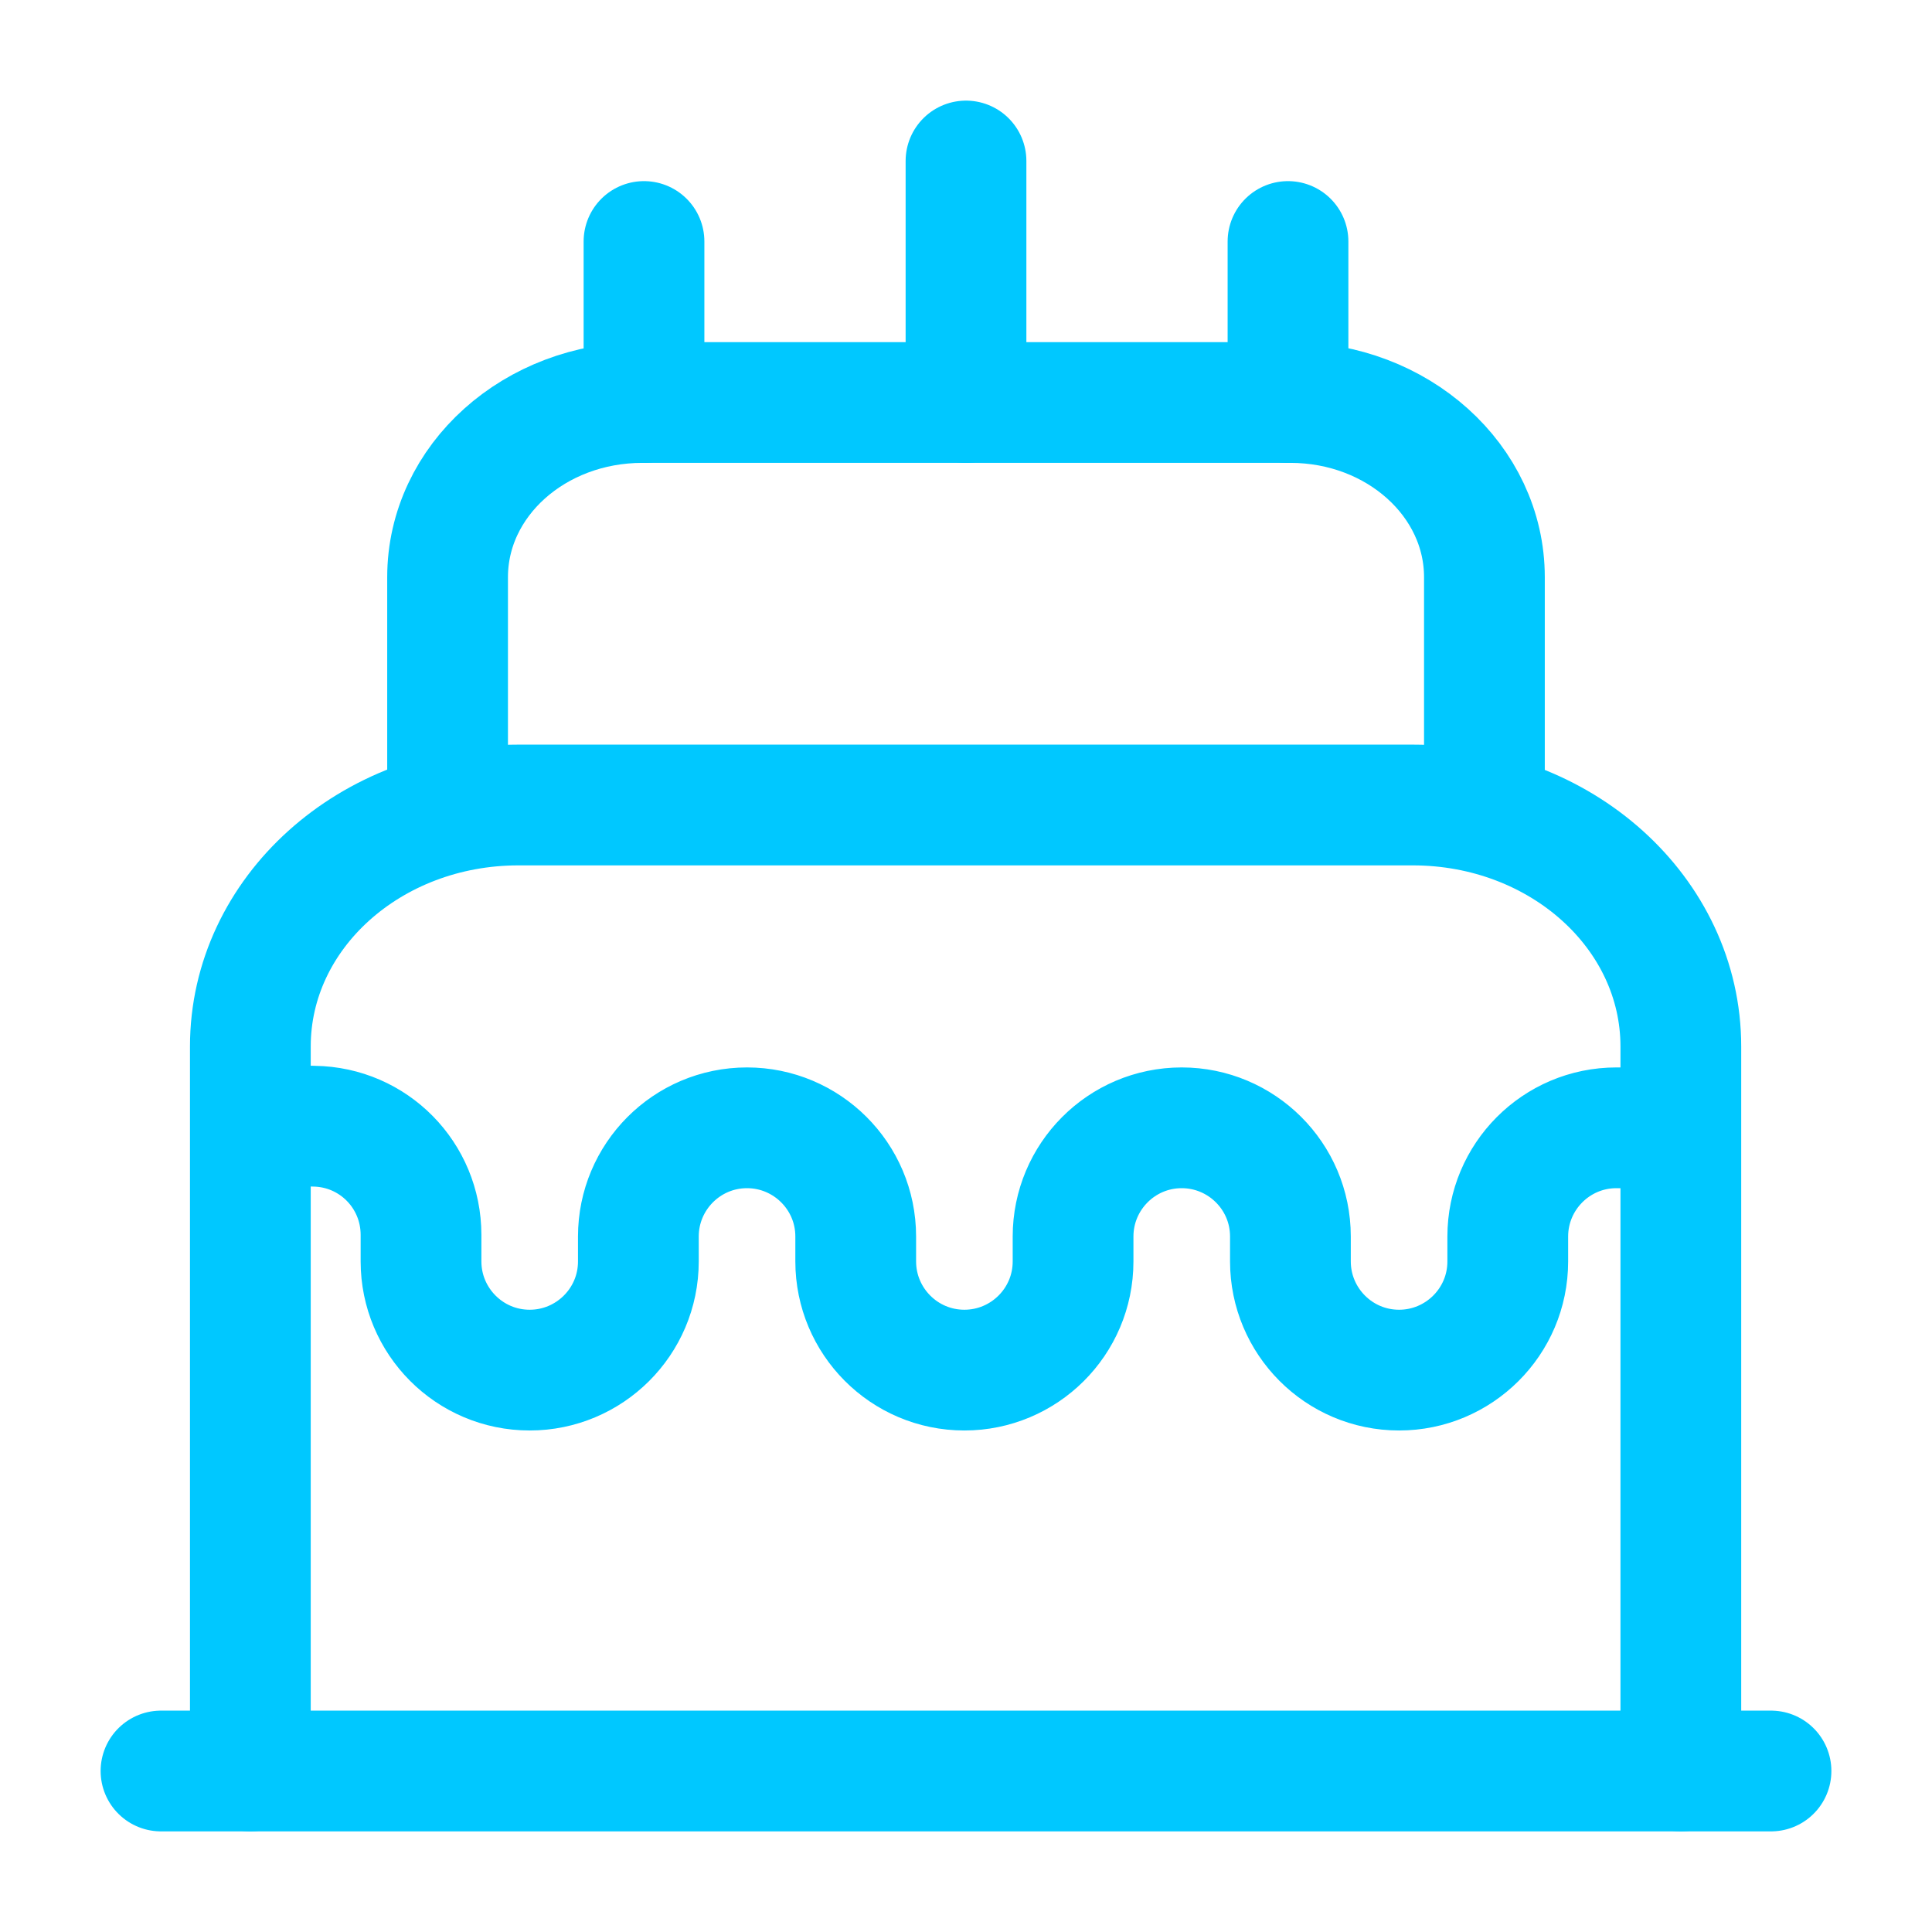
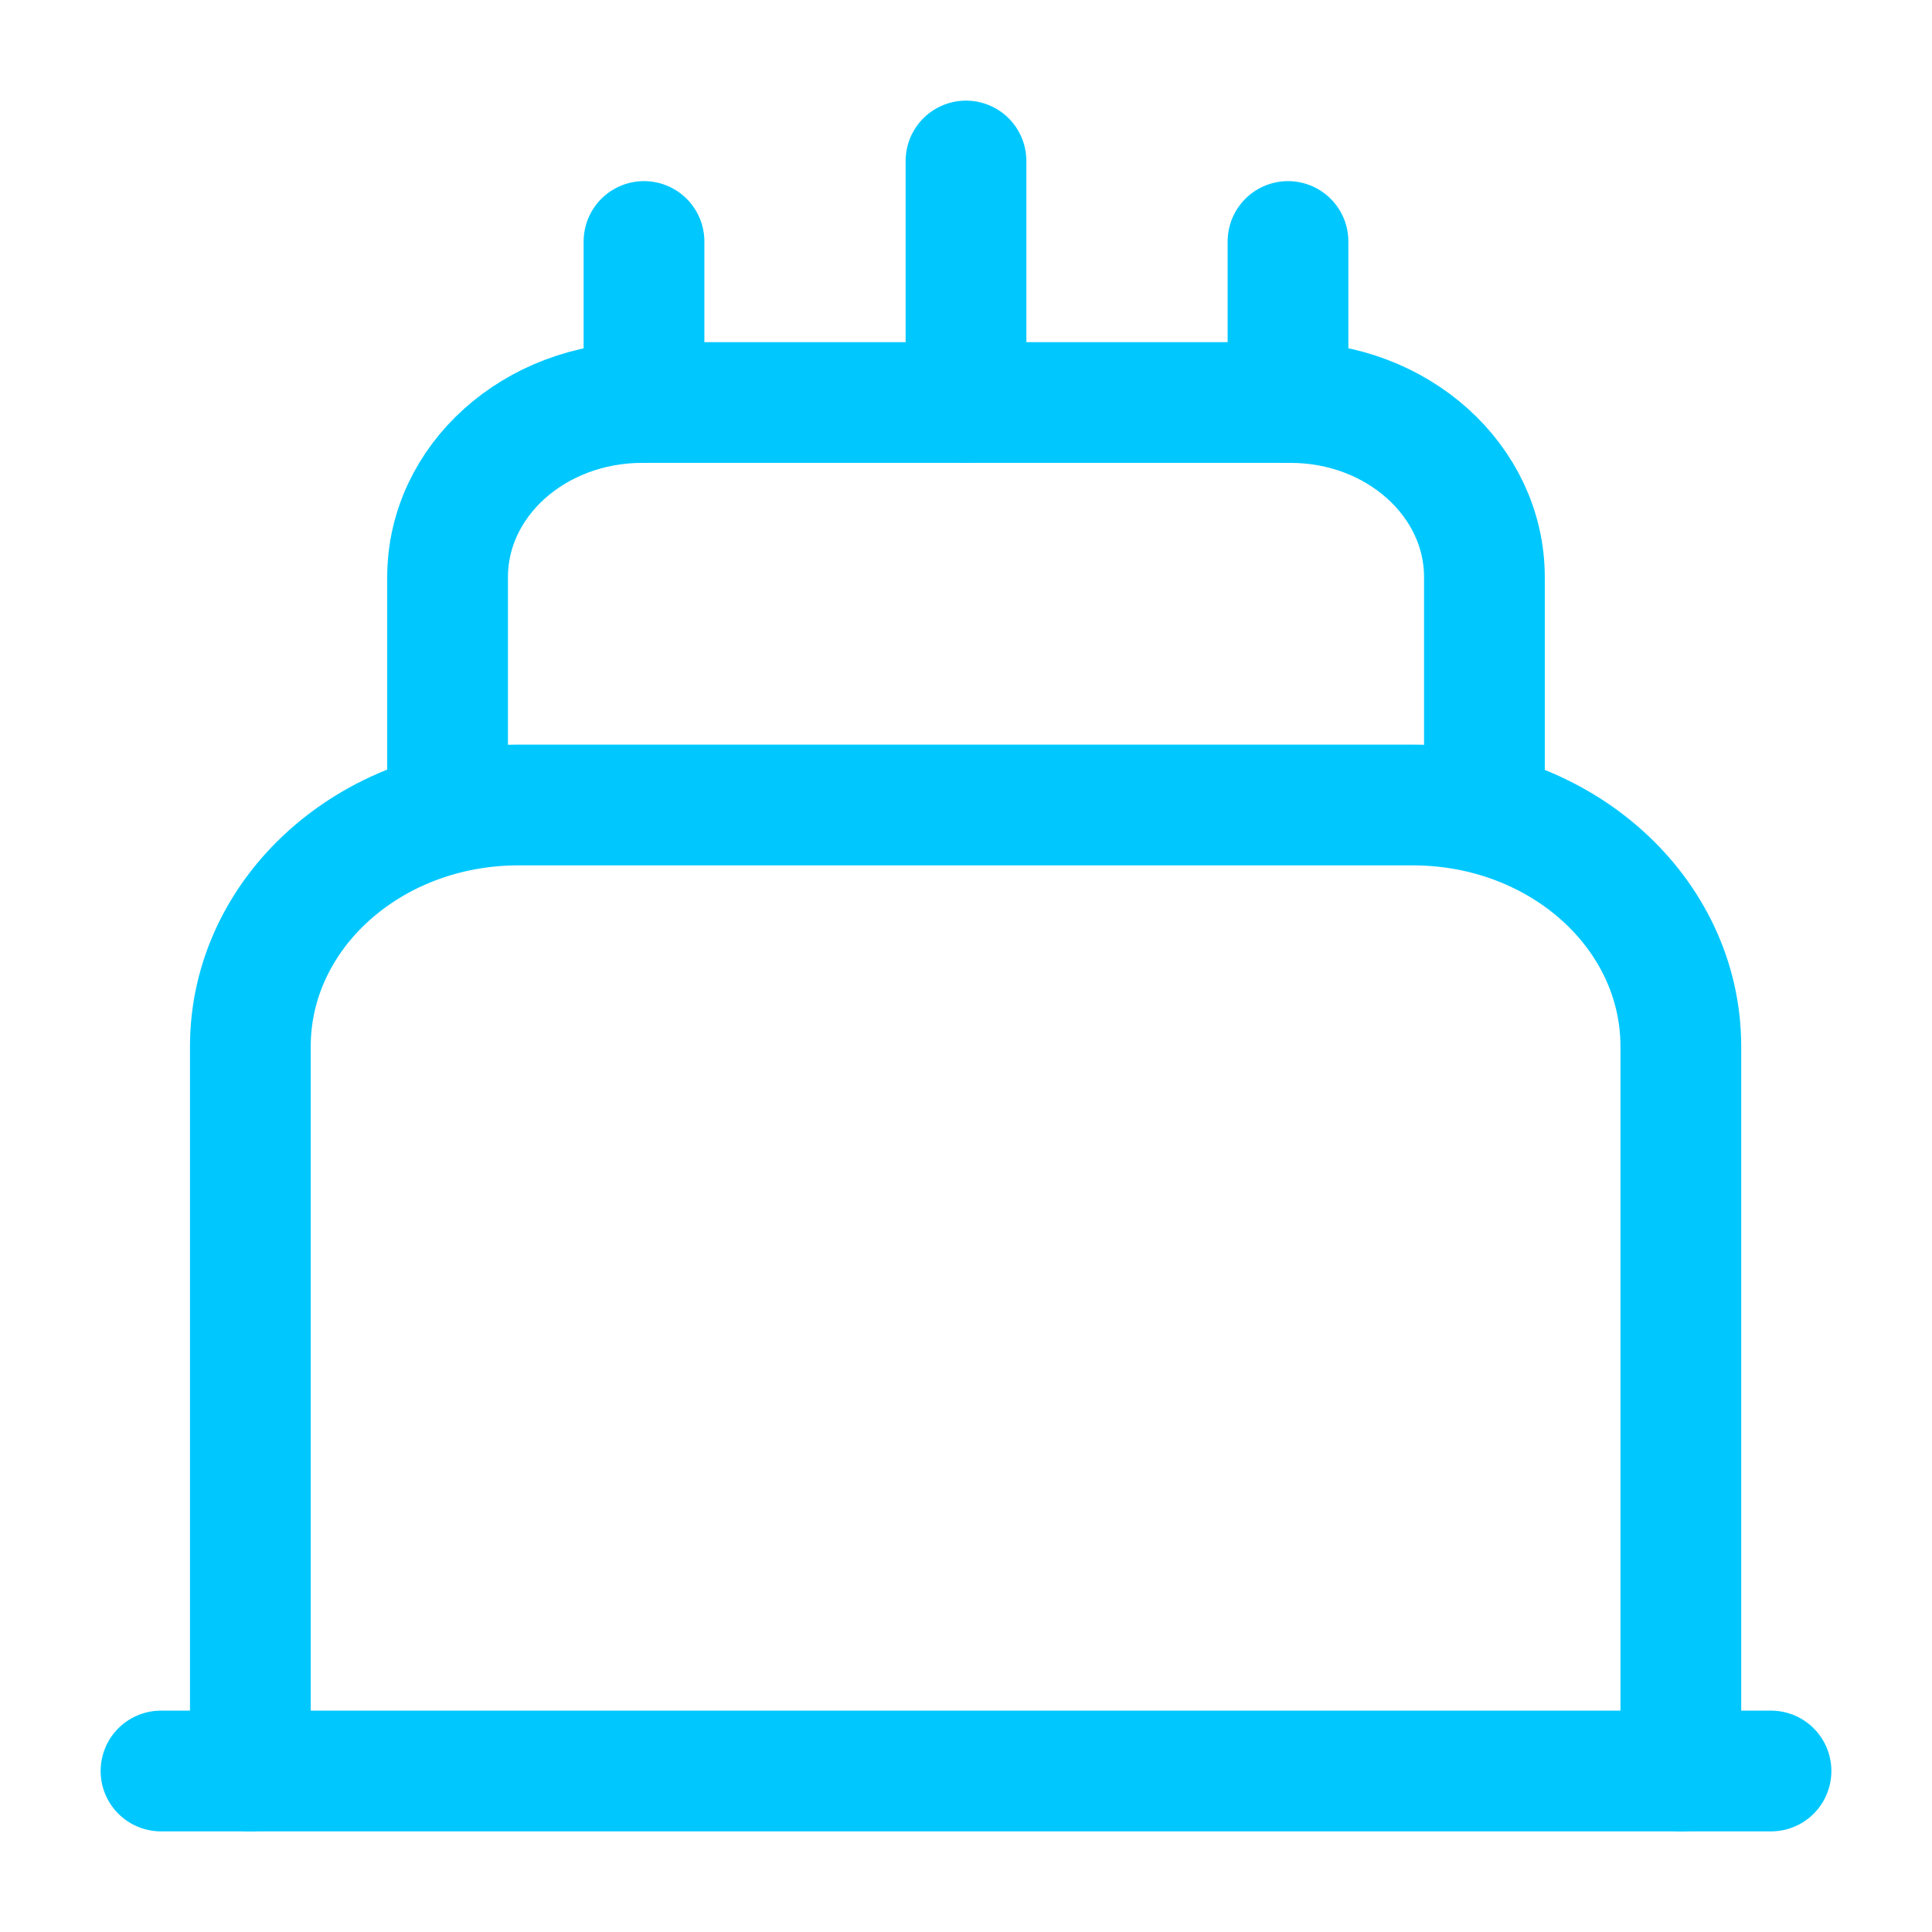
<svg xmlns="http://www.w3.org/2000/svg" fill="none" height="100%" overflow="visible" preserveAspectRatio="none" style="display: block;" viewBox="0 0 24 24" width="100%">
  <g id="vuesax/linear/cake">
    <g id="cake">
      <path d="M2 22H22" id="Vector" stroke="#00C8FF" stroke-linecap="round" stroke-width="1.5" />
      <path d="M3.11 22V13C3.11 11.34 4.6 10 6.44 10H17.55C19.39 10 20.88 11.34 20.88 13V22" id="Vector_2" stroke="#00C8FF" stroke-linecap="round" stroke-width="1.5" />
      <path d="M5.56 10V7.17C5.56 5.97 6.64 5 7.98 5H16.03C17.36 5 18.44 5.97 18.44 7.17V10" id="Vector_3" stroke="#00C8FF" stroke-linecap="round" stroke-width="1.5" />
-       <path d="M3.53 13.98L3.9 13.99C4.64 14 5.23 14.6 5.23 15.34V15.67C5.23 16.41 5.83 17.02 6.58 17.02C7.32 17.02 7.93 16.42 7.93 15.67V15.36C7.93 14.62 8.53 14.01 9.28 14.01C10.02 14.01 10.63 14.61 10.63 15.36V15.67C10.63 16.41 11.23 17.02 11.98 17.02C12.72 17.02 13.33 16.42 13.33 15.67V15.36C13.33 14.62 13.93 14.01 14.68 14.01C15.42 14.01 16.03 14.61 16.03 15.36V15.67C16.03 16.41 16.63 17.02 17.38 17.02C18.12 17.02 18.73 16.42 18.73 15.67V15.36C18.73 14.62 19.33 14.01 20.08 14.01H20.53" id="Vector_4" stroke="#00C8FF" stroke-linecap="round" stroke-width="1.5" />
      <path d="M8 5V3" id="Vector_5" stroke="#00C8FF" stroke-linecap="round" stroke-width="1.5" />
      <path d="M16 5V3" id="Vector_6" stroke="#00C8FF" stroke-linecap="round" stroke-width="1.5" />
      <path d="M12 5V2" id="Vector_7" stroke="#00C8FF" stroke-linecap="round" stroke-width="1.5" />
      <g id="Vector_8" opacity="0">
</g>
    </g>
  </g>
</svg>